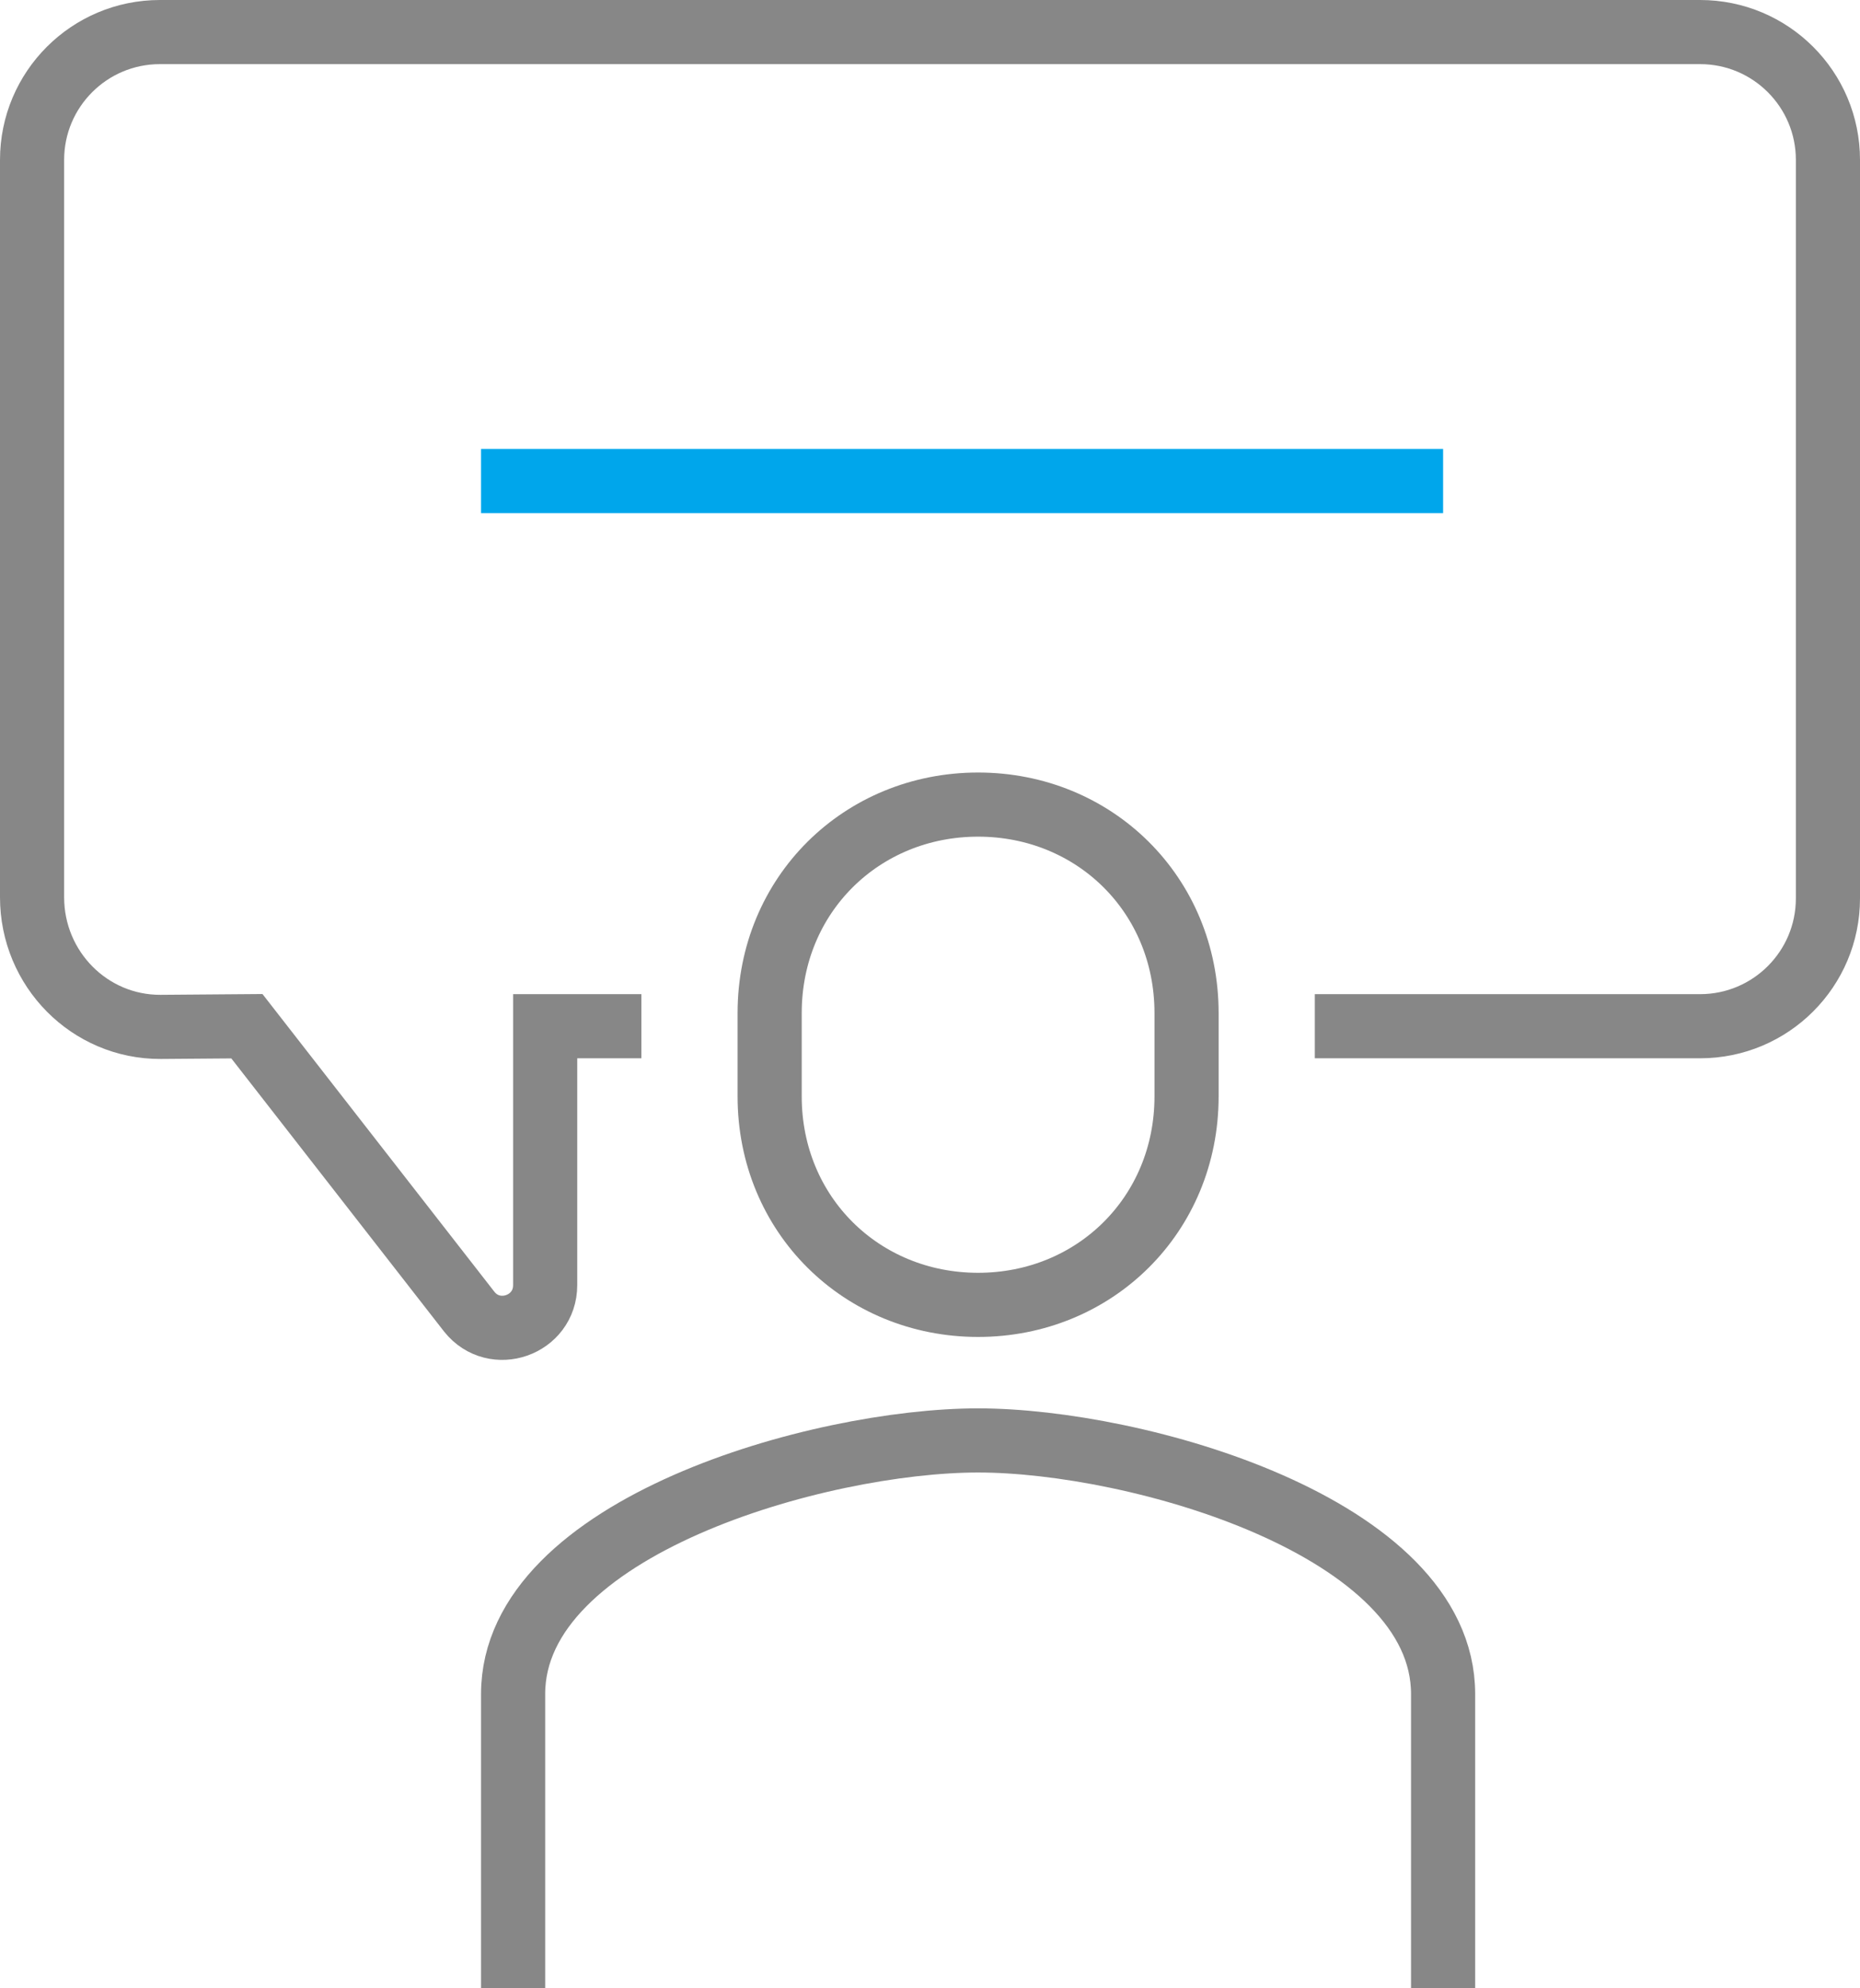
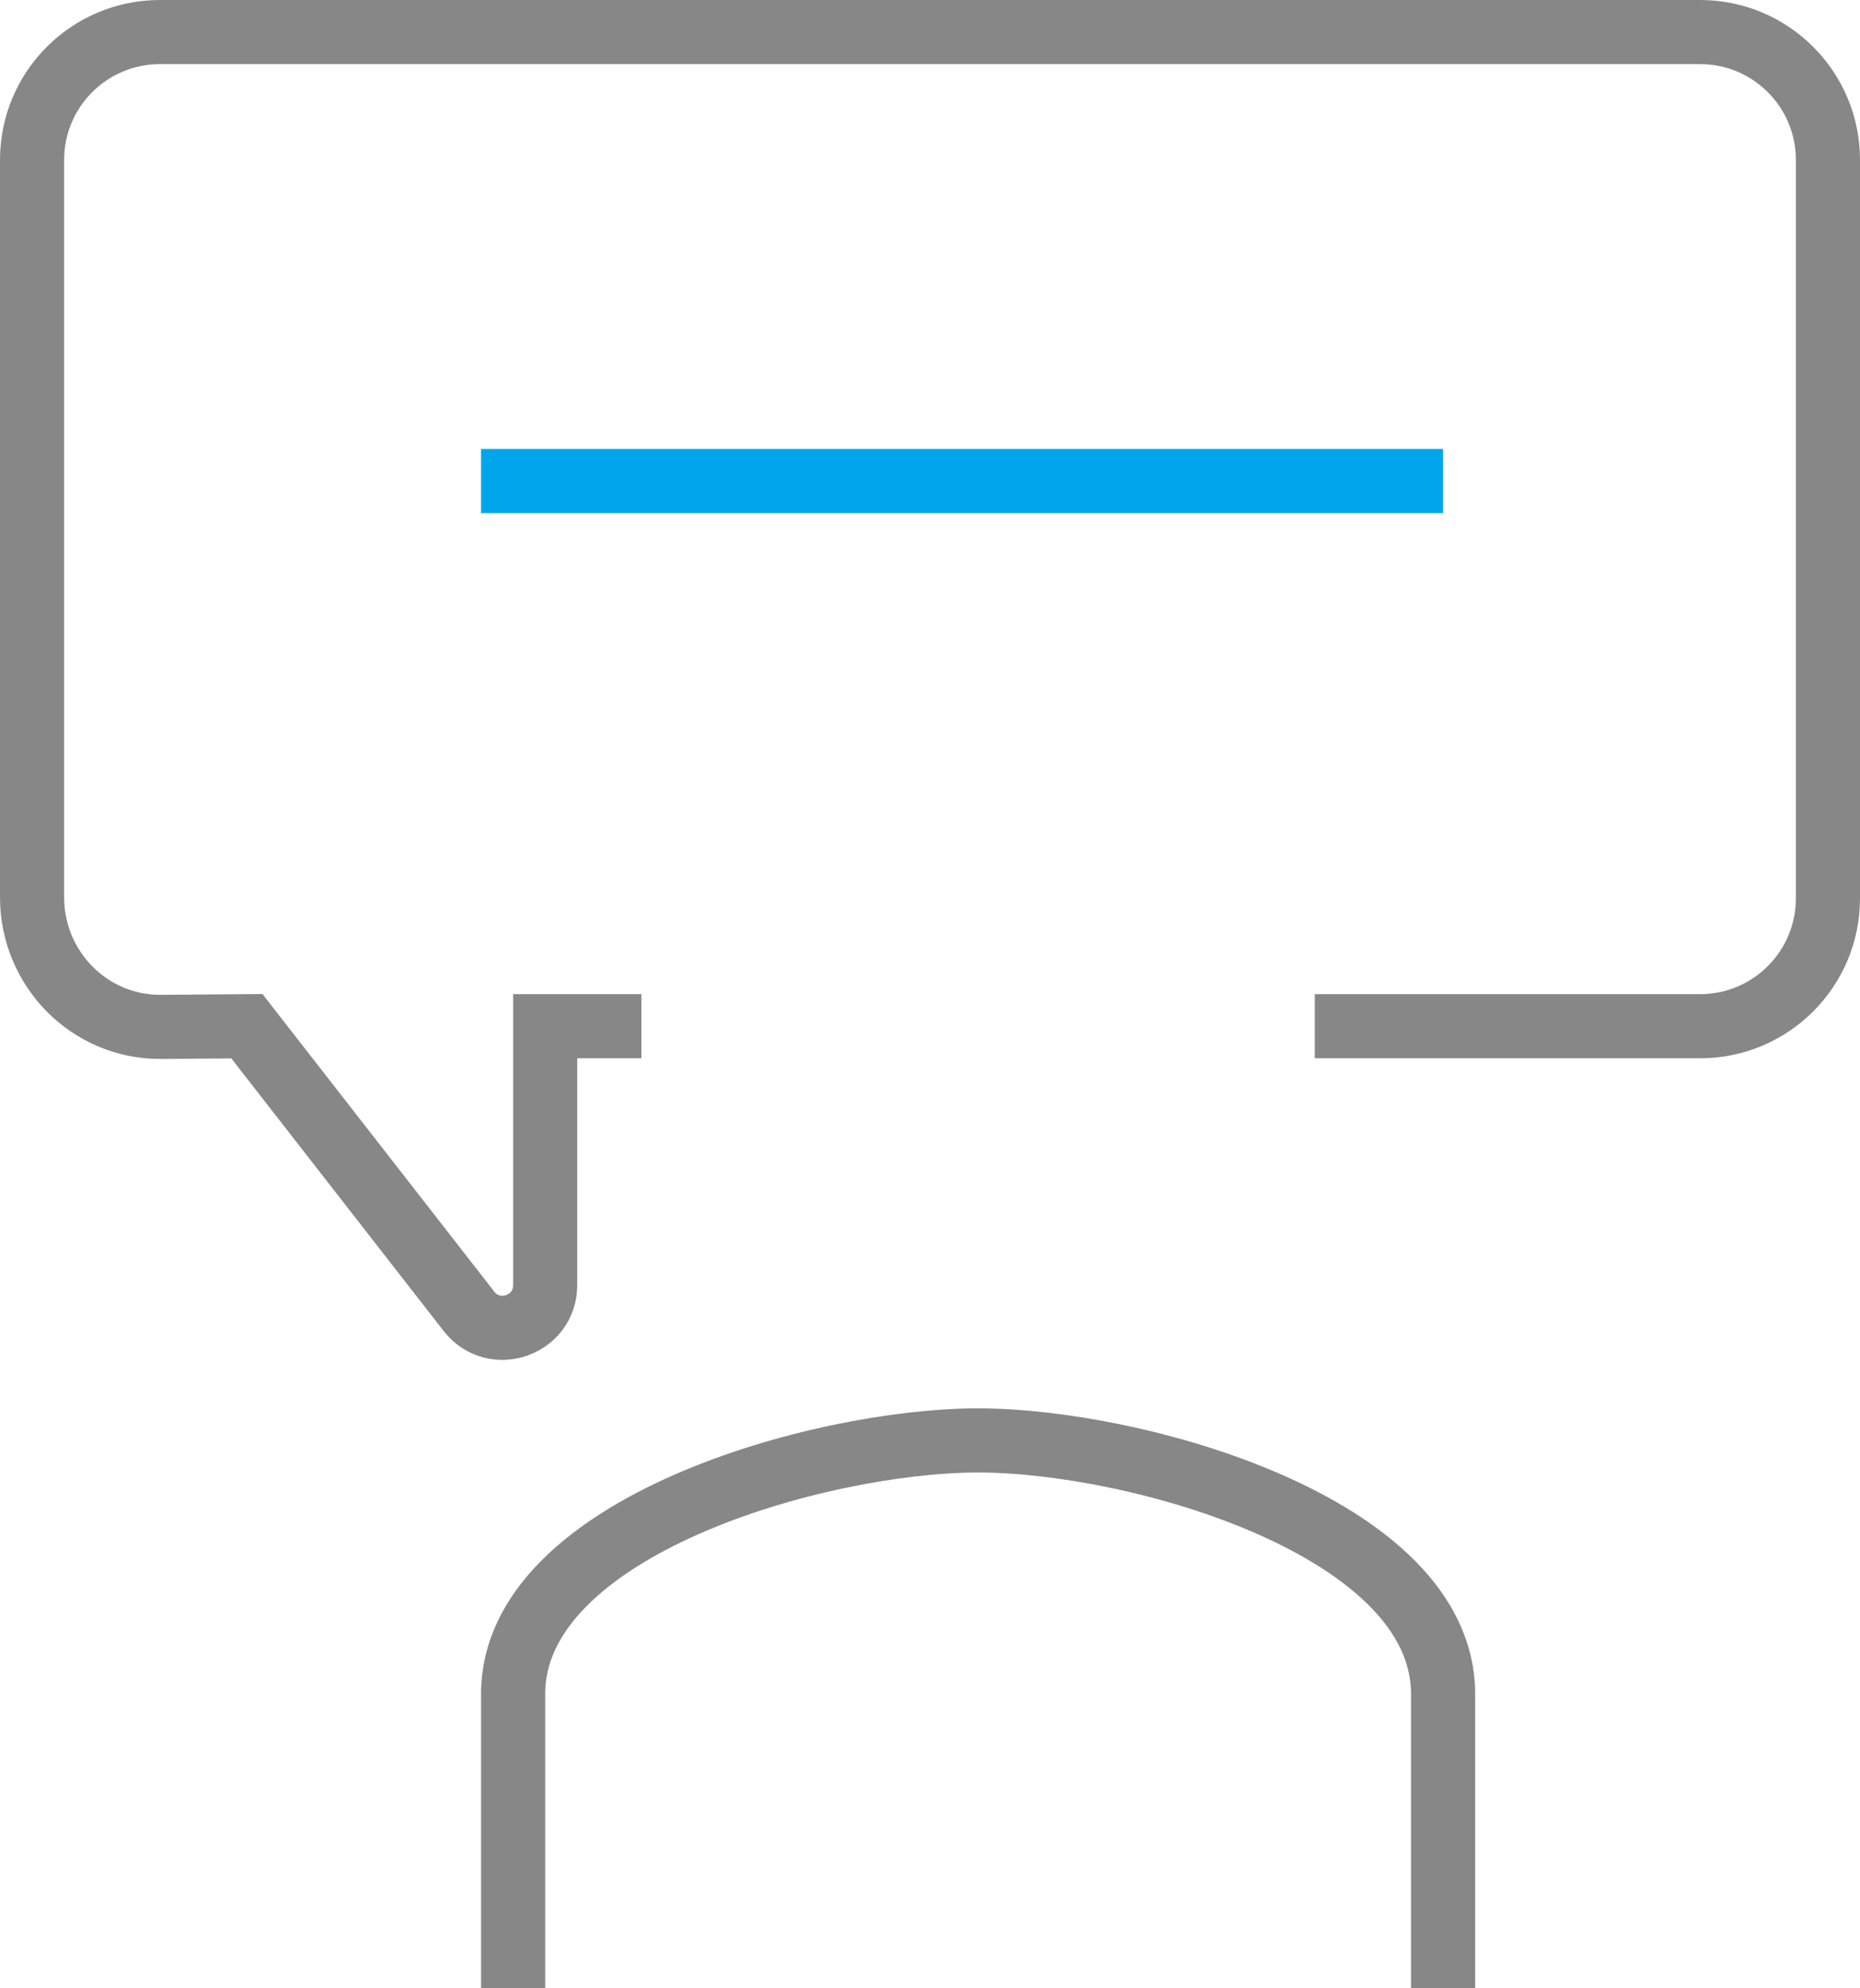
<svg xmlns="http://www.w3.org/2000/svg" width="58px" height="62px" viewBox="0 0 58 62" version="1.1">
  <title>icon </title>
  <desc>Created with Sketch.</desc>
  <defs />
  <g id="Produkten" stroke="none" stroke-width="1" fill="none" fill-rule="evenodd">
    <g id="Produkt-Details-15" transform="translate(-484, -8480)" stroke-width="2">
      <g id="Group-3" transform="translate(340, 8481)">
        <g id="icon-" transform="translate(145, 0)">
          <path d="M19,31 L16,31 L16,39.073 C16,40.33 14.417,40.885 13.633,39.902 L6.699,31 L4.008,31.021 C1.792,31.029 0,29.216 0,26.978 L0,3.986 C0,1.784 1.785,0 3.986,0 L52.014,0 C54.215,0 56,1.784 56,3.986 L56,27.014 C56,29.216 54.215,31 52.014,31 L40,31" id="Stroke-3" stroke="#878787" />
-           <path d="M29.5,39.689 C33.13,39.689 36,36.881 36,33.189 L36,30.589 C36,26.897 33.13,24.089 29.5,24.089 C25.87,24.089 23,26.897 23,30.589 L23,33.189 C23,36.881 25.87,39.689 29.5,39.689 Z" id="Stroke-5" stroke="#878787" stroke-linecap="round" />
          <path d="M44,61 L44,51.825 C44,46.609 34.437,43.916 29.5,43.916 C24.563,43.916 15,46.609 15,51.825 L15,61" id="Stroke-7" stroke="#878787" />
          <path d="M14,14 L44,14" id="Stroke-9" stroke="#00A6EB" />
        </g>
      </g>
    </g>
  </g>
</svg>